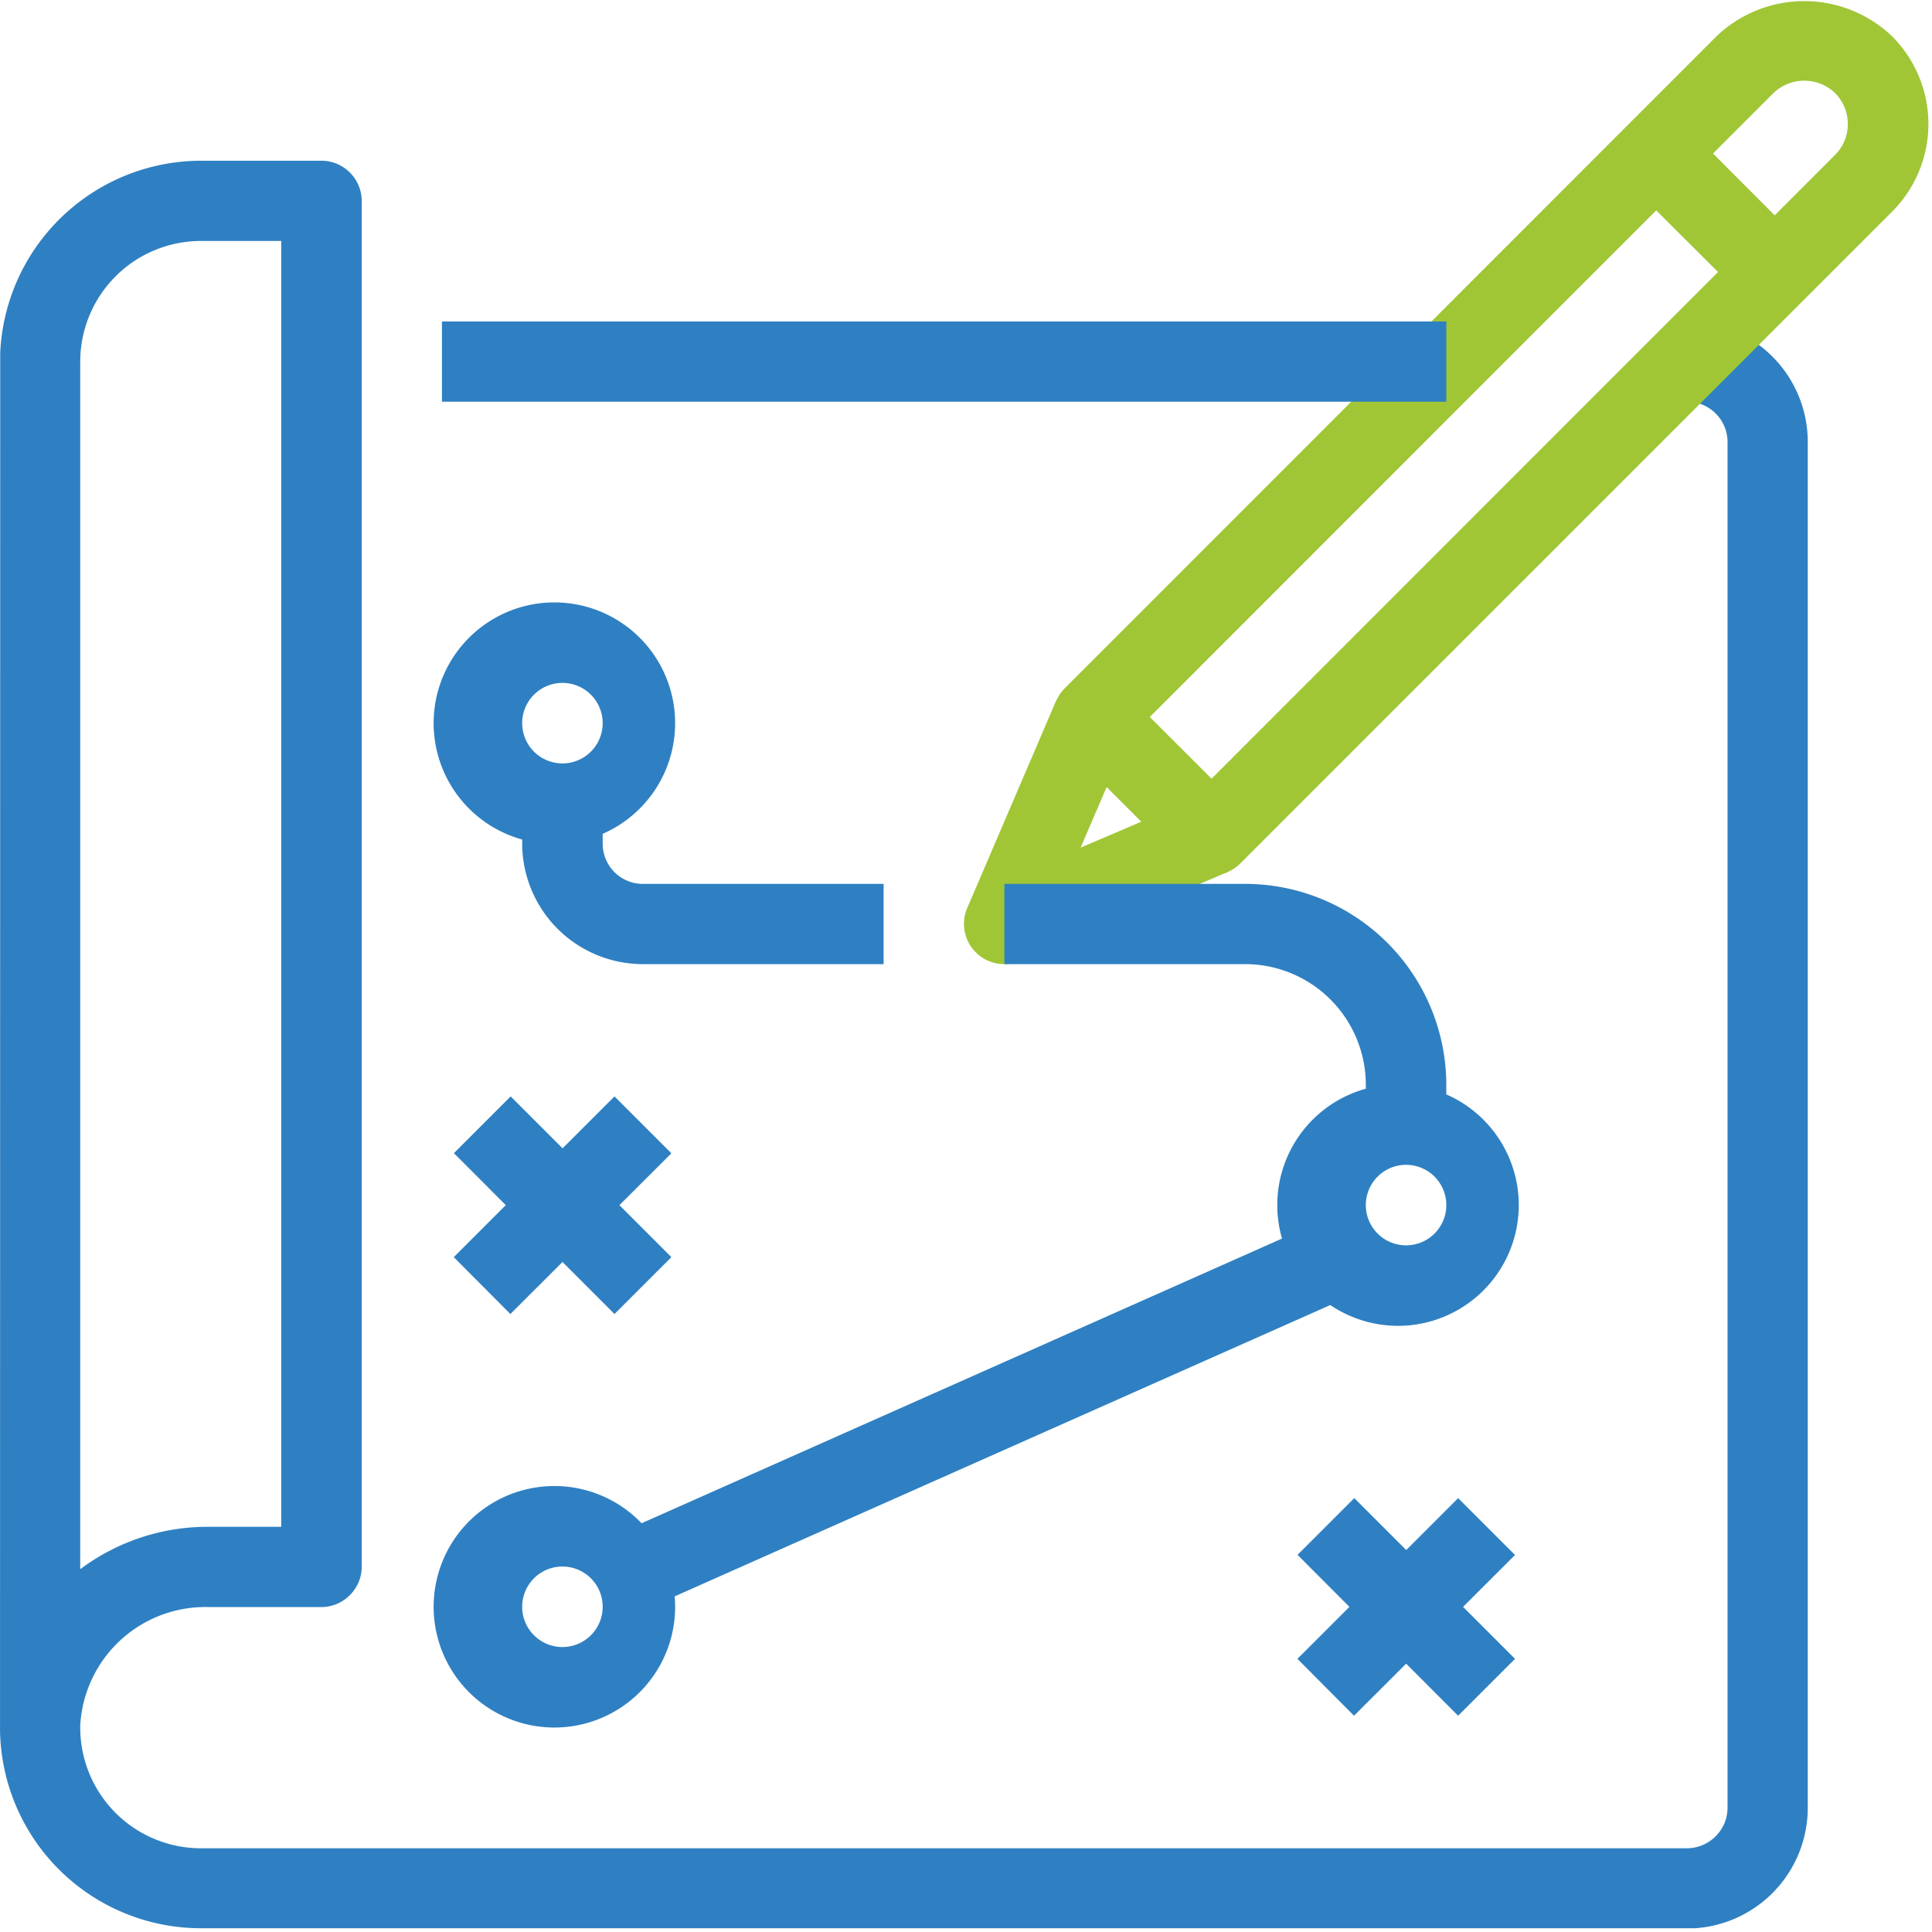
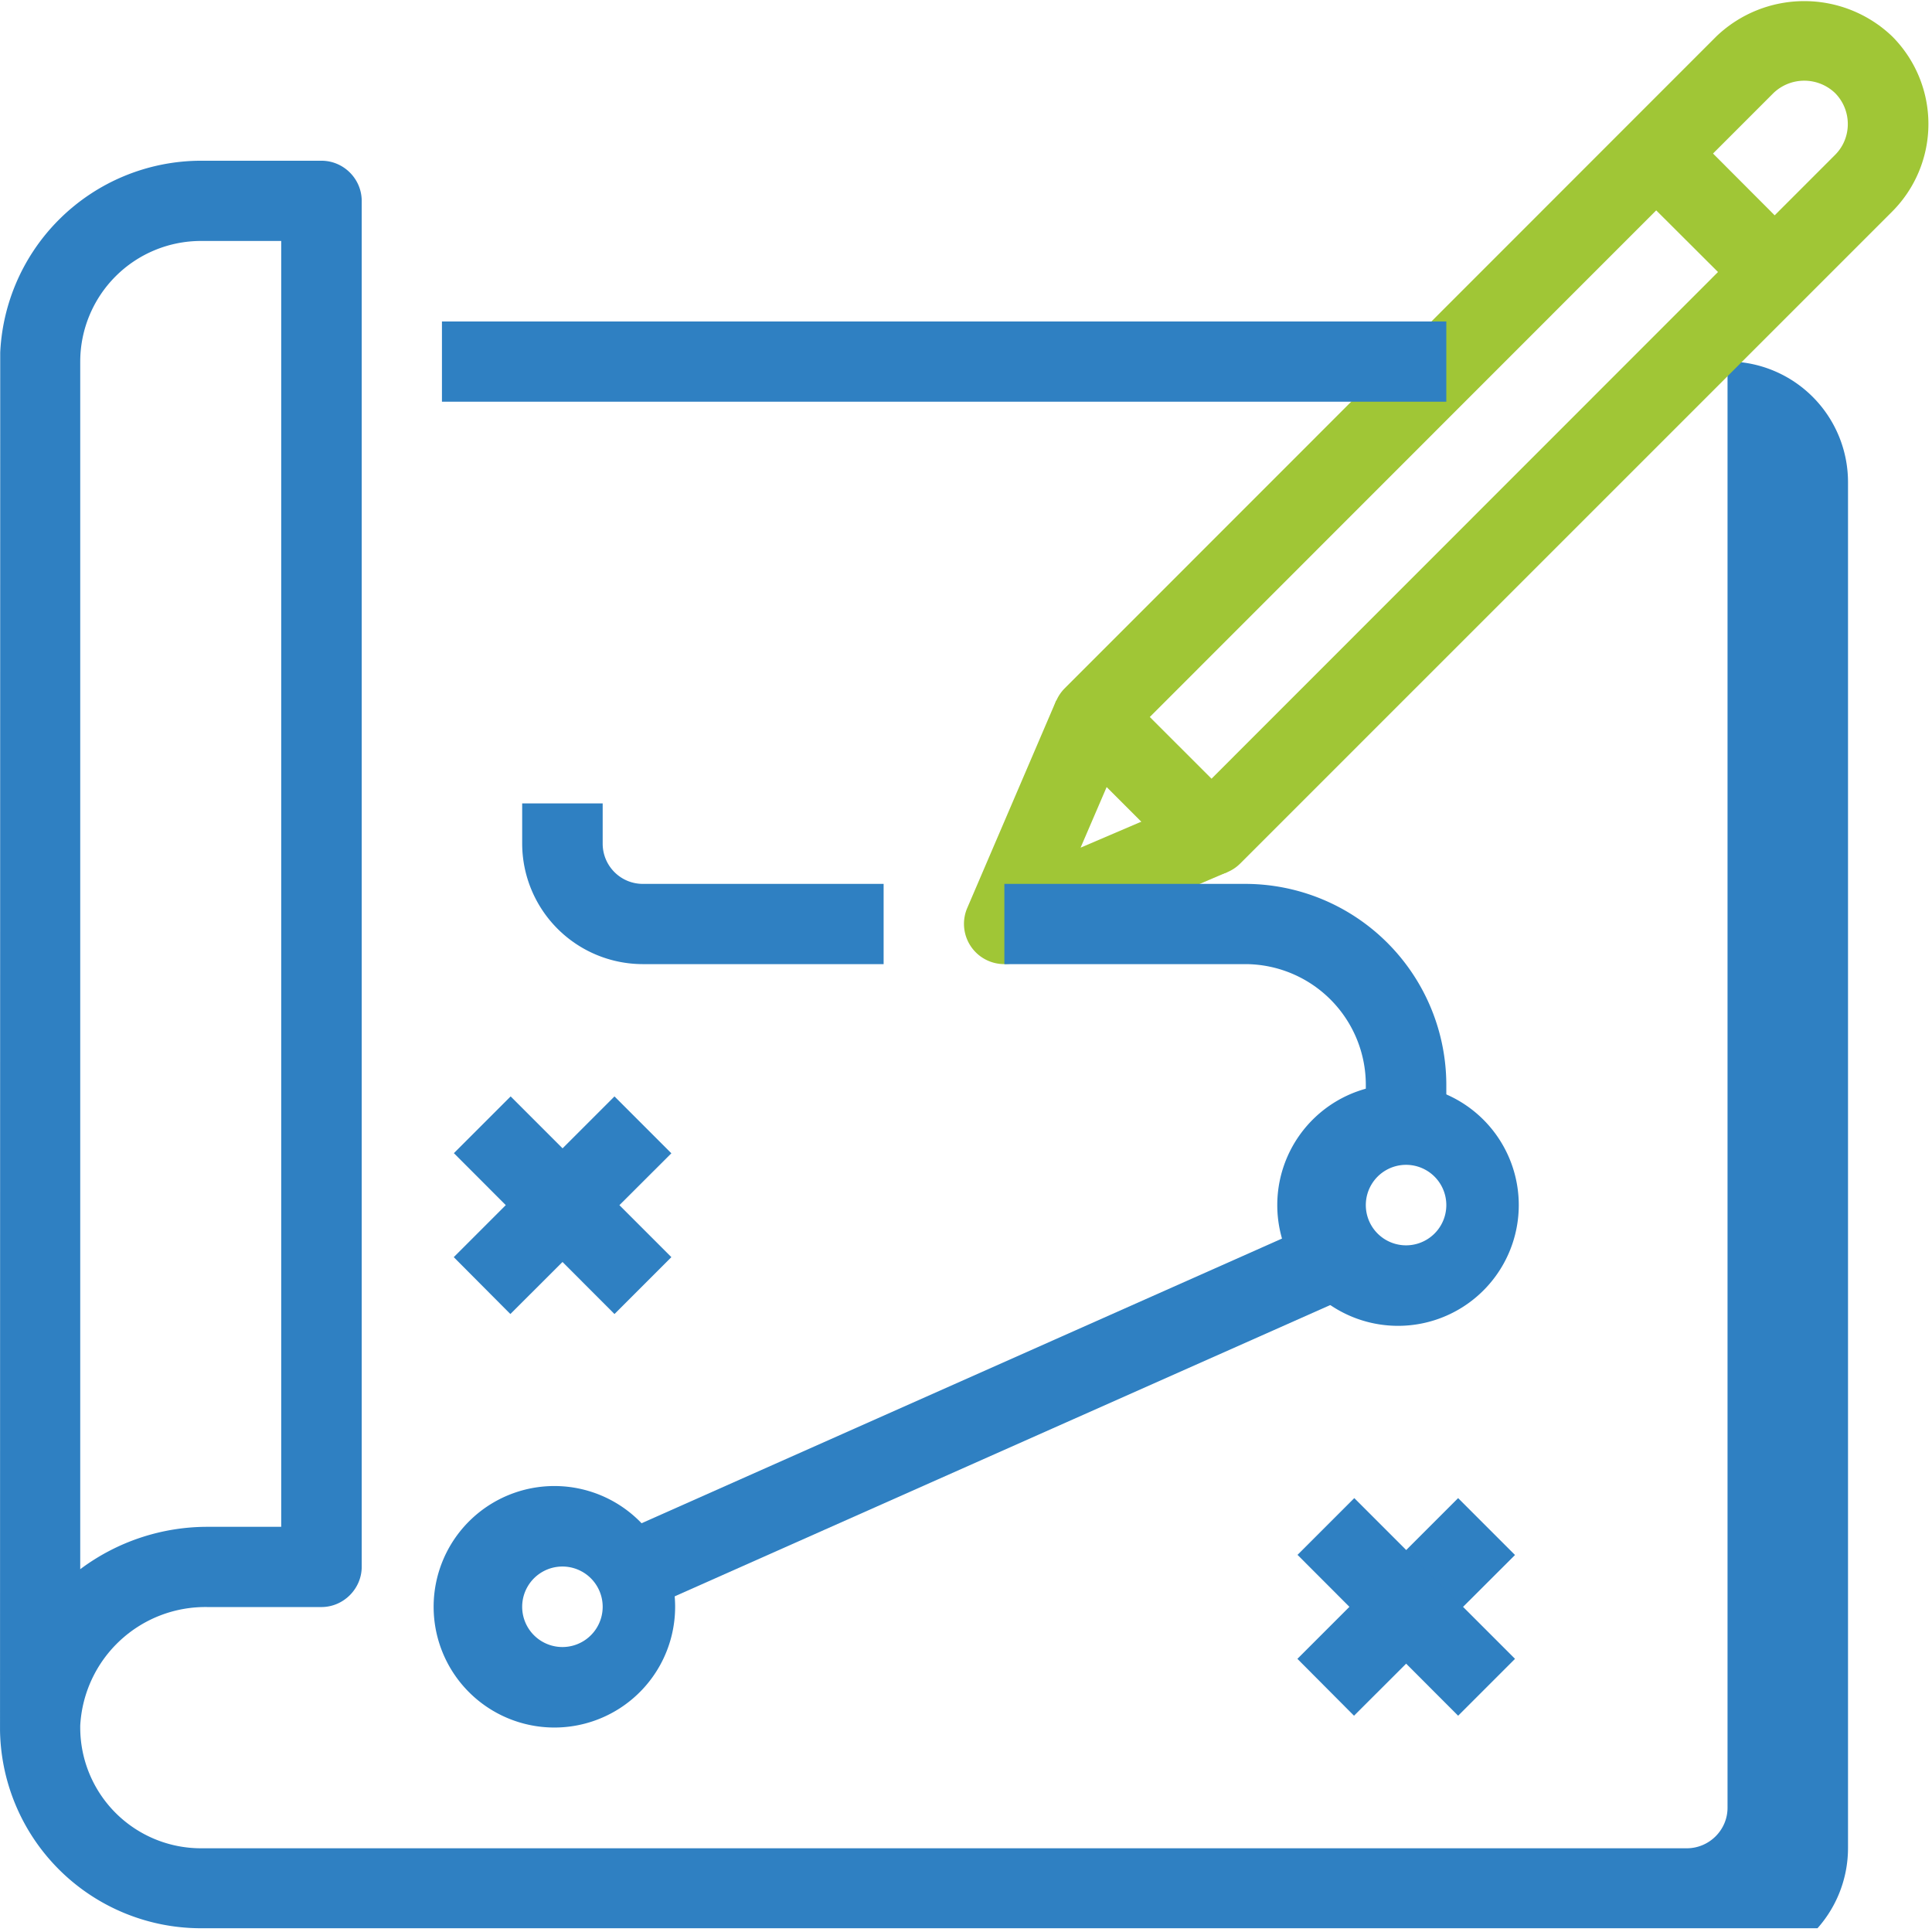
<svg xmlns="http://www.w3.org/2000/svg" xmlns:xlink="http://www.w3.org/1999/xlink" width="72" height="72" viewBox="0 0 72 72">
  <defs>
    <path id="htv2a" d="M804.01 1314.04h71.86v71.82H804z" />
-     <path id="htv2c" d="M866.88 1385.86h-55.4a7.49 7.49 0 0 1-7.48-7.48v-50.9a7.5 7.5 0 0 1 7.49-7.49h4.49c.82 0 1.5.67 1.5 1.5v50.9c0 .82-.68 1.5-1.5 1.5h-4.24a4.67 4.67 0 0 0-4.75 4.42v.07a4.5 4.5 0 0 0 4.5 4.5h55.39c.82-.01 1.5-.68 1.5-1.51v-50.9c0-.83-.68-1.5-1.5-1.5v-3a4.5 4.5 0 0 1 4.49 4.5v50.9a4.5 4.5 0 0 1-4.5 4.5zm-55.4-62.88a4.5 4.5 0 0 0-4.49 4.5v45a7.9 7.9 0 0 1 4.75-1.58h2.74v-47.92z" />
+     <path id="htv2c" d="M866.88 1385.86h-55.4a7.49 7.49 0 0 1-7.48-7.48v-50.9a7.5 7.5 0 0 1 7.49-7.49h4.49c.82 0 1.5.67 1.5 1.5v50.9c0 .82-.68 1.5-1.5 1.5h-4.24a4.67 4.67 0 0 0-4.75 4.42v.07a4.5 4.5 0 0 0 4.5 4.5h55.39c.82-.01 1.5-.68 1.5-1.51v-50.9v-3a4.5 4.5 0 0 1 4.49 4.5v50.9a4.5 4.5 0 0 1-4.5 4.5zm-55.4-62.88a4.5 4.5 0 0 0-4.49 4.5v45a7.9 7.9 0 0 1 4.75-1.58h2.74v-47.92z" />
    <path id="htv2d" d="M849.15 1346.62c-.4 0-.77-.16-1.06-.44l-4.41-4.41a1.5 1.5 0 0 1 0-2.12l24.29-24.3a4.74 4.74 0 0 1 6.54 0 4.62 4.62 0 0 1 0 6.54l-24.3 24.3a1.5 1.5 0 0 1-1.06.43zm-2.3-5.9l2.3 2.3 23.24-23.25c.63-.63.63-1.66 0-2.3a1.66 1.66 0 0 0-2.3 0z" />
    <path id="htv2e" d="M841.43 1349.93a1.5 1.5 0 0 1-1.38-2.1l3.31-7.72 2.76 1.18-1.85 4.3 4.3-1.84 1.17 2.75-7.73 3.31c-.18.08-.38.12-.58.12" />
    <path id="htv2f" d="M864.66 1320.78l2.12-2.12 4.41 4.42-2.11 2.11-4.42-4.41" />
    <path id="htv2g" d="M820.47 1328.97h37.43v-2.99h-37.43z" />
    <path id="htv2h" d="M827.34 1371.02l26.95-11.98 1.21 2.74-26.94 11.97-1.22-2.73" />
    <path id="htv2i" d="M857.9 1355.92h-3v-1.5a4.5 4.5 0 0 0-4.49-4.49h-8.98v-2.99h8.98a7.5 7.5 0 0 1 7.49 7.49v1.5" />
    <path id="htv2j" d="M836.93 1349.93h-8.98a4.5 4.5 0 0 1-4.49-4.5v-1.49h3v1.5c0 .82.66 1.5 1.5 1.5h8.97v2.99" />
    <path id="htv2k" d="M852.35 1375.82l5.99-5.99 2.12 2.12-6 5.99-2.11-2.12" />
    <path id="htv2l" d="M852.35 1371.95l2.12-2.12 5.99 5.99-2.12 2.12-5.99-6" />
    <path id="htv2m" d="M820.91 1360.85l5.99-5.99 2.12 2.12-6 5.99-2.11-2.12" />
    <path id="htv2n" d="M820.91 1356.98l2.12-2.12 5.99 5.99-2.12 2.12-5.99-6" />
    <path id="htv2o" d="M824.96 1378.37a4.5 4.5 0 1 1 0-8.98 4.5 4.5 0 0 1 0 8.98zm0-5.99a1.5 1.5 0 1 0 0 3 1.5 1.5 0 0 0 0-3z" />
    <path id="htv2p" d="M856.4 1363.4a4.5 4.5 0 1 1 0-8.98 4.5 4.5 0 0 1 0 8.98zm0-5.99a1.5 1.5 0 1 0 0 3 1.5 1.5 0 0 0 0-3z" />
-     <path id="htv2q" d="M824.96 1345.44a4.5 4.5 0 1 1 0-8.98 4.5 4.5 0 0 1 0 8.98zm0-5.99a1.5 1.5 0 1 0 0 3 1.5 1.5 0 0 0 0-3z" />
    <clipPath id="htv2b">
      <use xlink:href="#htv2a" />
    </clipPath>
  </defs>
  <g>
    <g transform="translate(-804 -1314)">
      <g>
        <g />
        <g clip-path="url(#htv2b)">
          <use fill="#2f80c2" xlink:href="#htv2c" />
        </g>
        <g clip-path="url(#htv2b)">
          <use fill="#a0c636" xlink:href="#htv2d" />
        </g>
        <g clip-path="url(#htv2b)">
          <use fill="#a0c636" xlink:href="#htv2e" />
        </g>
        <g clip-path="url(#htv2b)">
          <use fill="#a0c636" xlink:href="#htv2f" />
        </g>
        <g clip-path="url(#htv2b)">
          <use fill="#2f80c2" xlink:href="#htv2g" />
        </g>
      </g>
      <g>
        <use fill="#2f80c2" xlink:href="#htv2h" />
      </g>
      <g>
        <use fill="#2f80c2" xlink:href="#htv2i" />
      </g>
      <g>
        <use fill="#2f80c2" xlink:href="#htv2j" />
      </g>
      <g>
        <use fill="#2f80c2" xlink:href="#htv2k" />
      </g>
      <g>
        <use fill="#2f80c2" xlink:href="#htv2l" />
      </g>
      <g>
        <use fill="#2f80c2" xlink:href="#htv2m" />
      </g>
      <g>
        <use fill="#2f80c2" xlink:href="#htv2n" />
      </g>
      <g>
        <use fill="#2f80c2" xlink:href="#htv2o" />
      </g>
      <g>
        <use fill="#2f80c2" xlink:href="#htv2p" />
      </g>
      <g>
        <use fill="#2f80c2" xlink:href="#htv2q" />
      </g>
    </g>
  </g>
</svg>